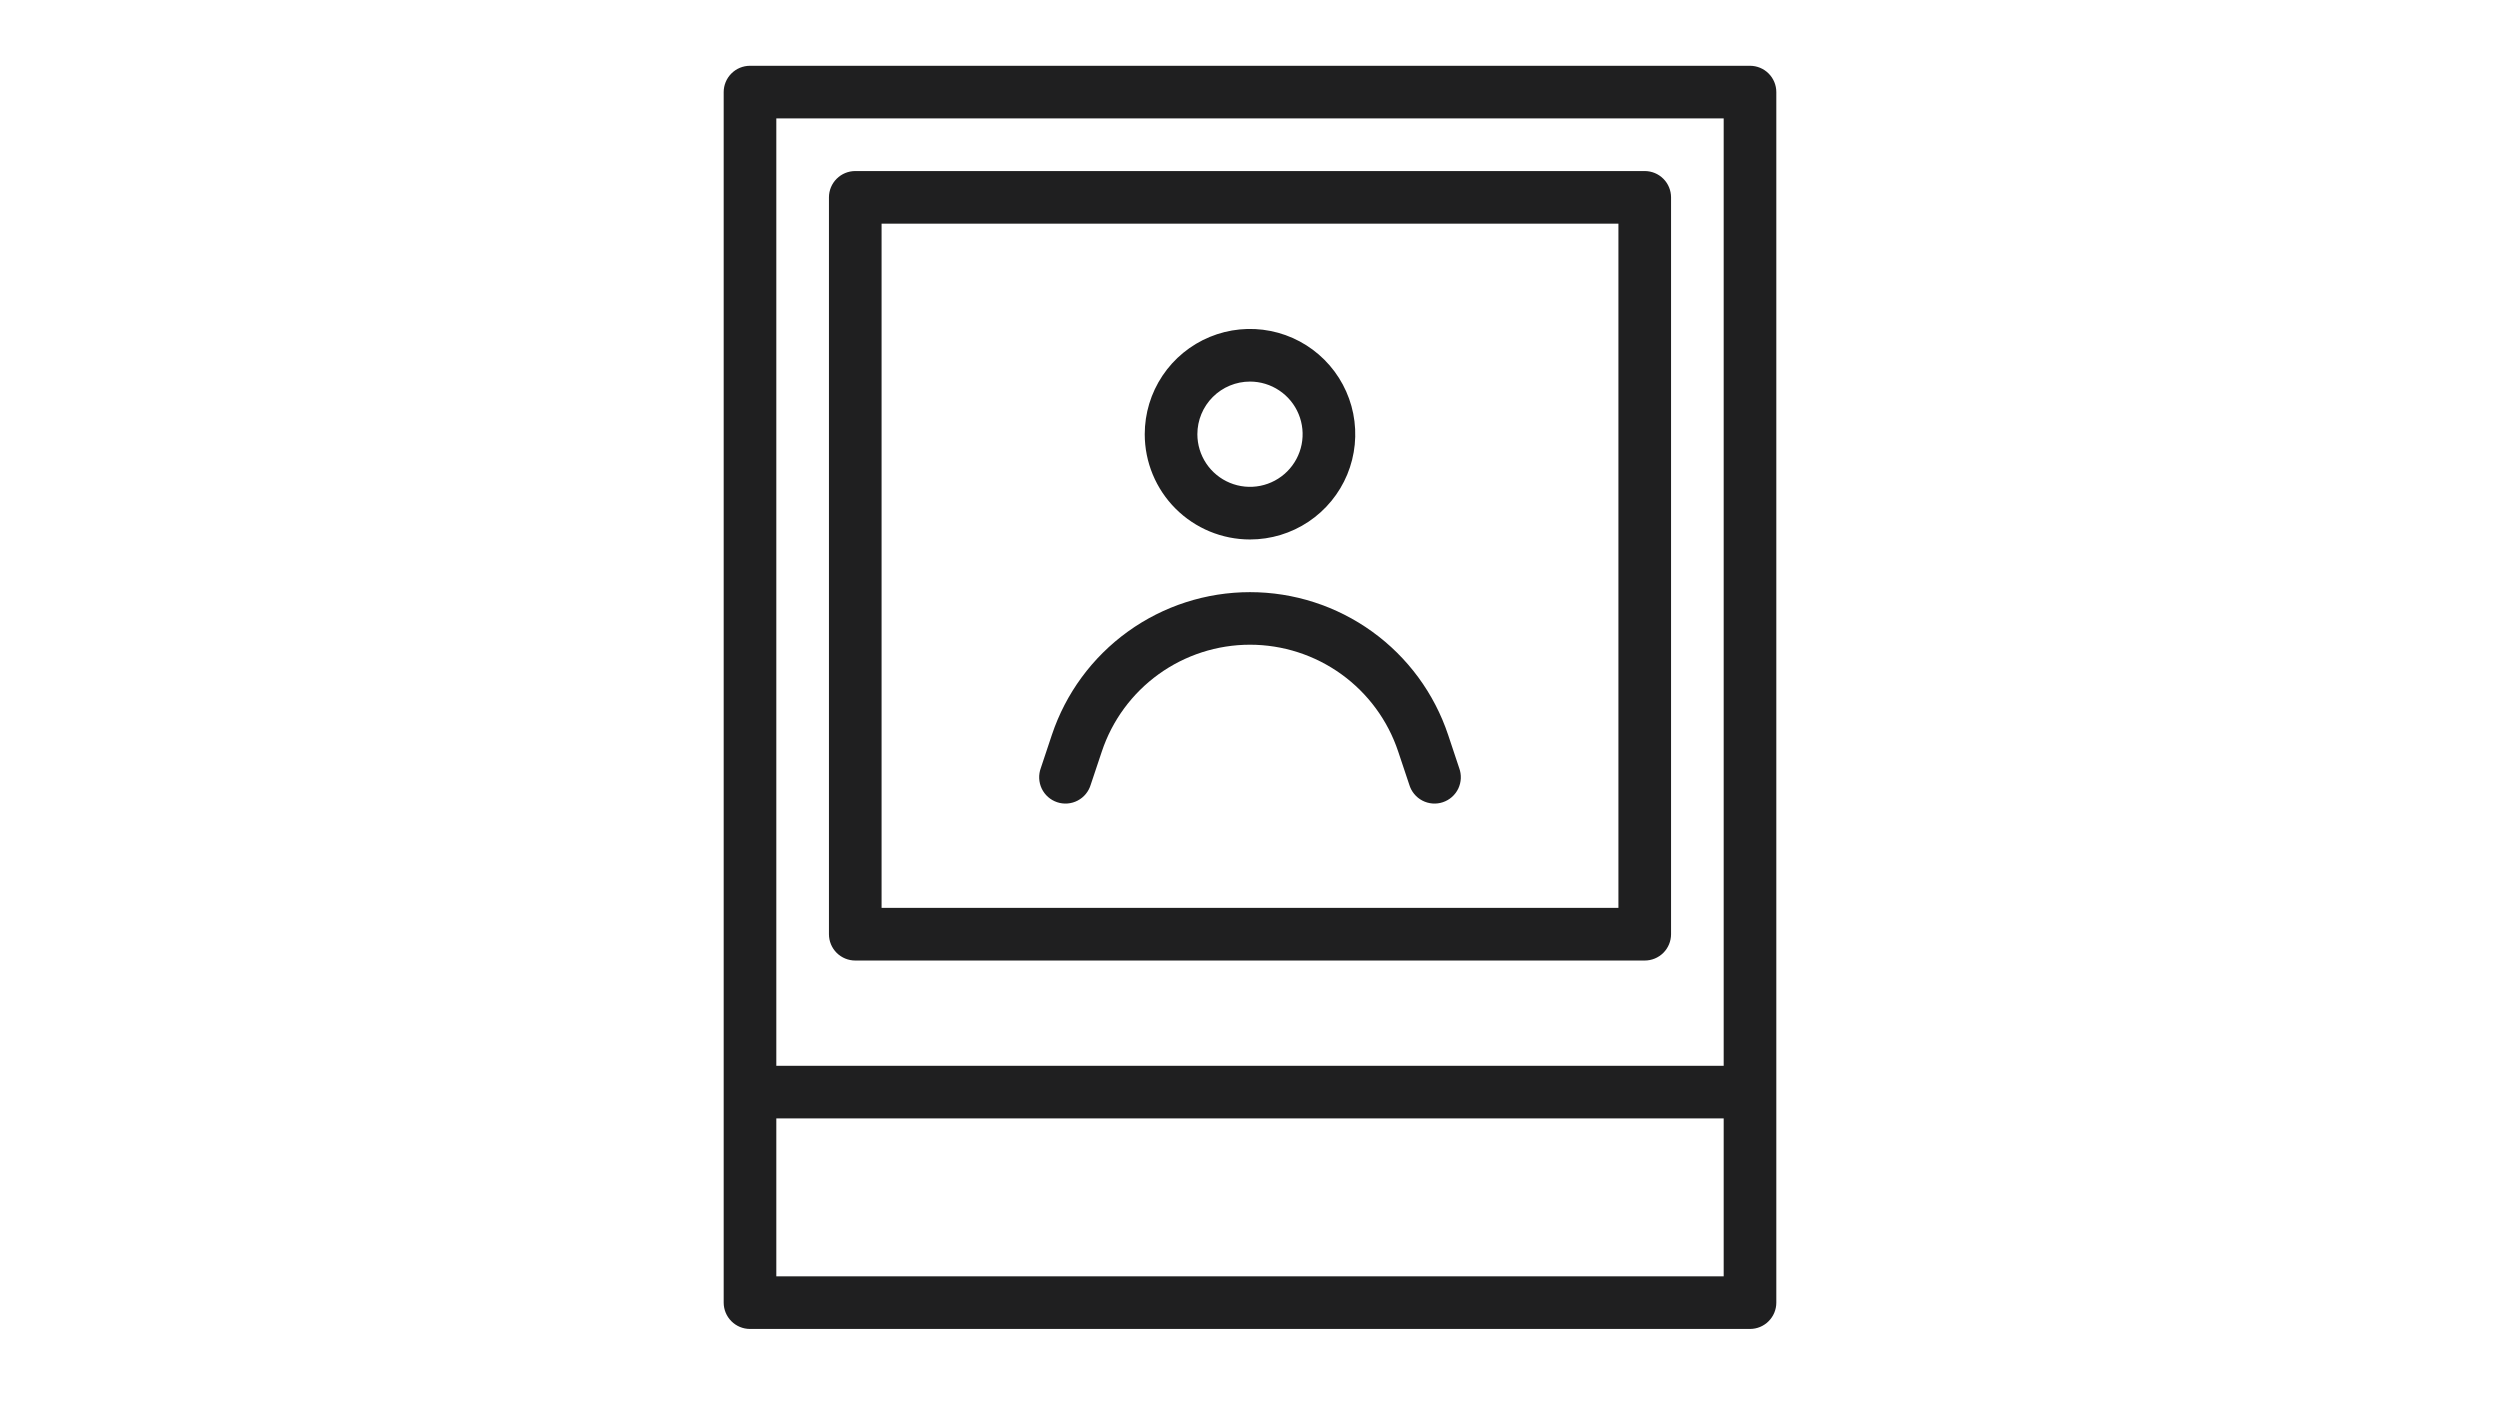
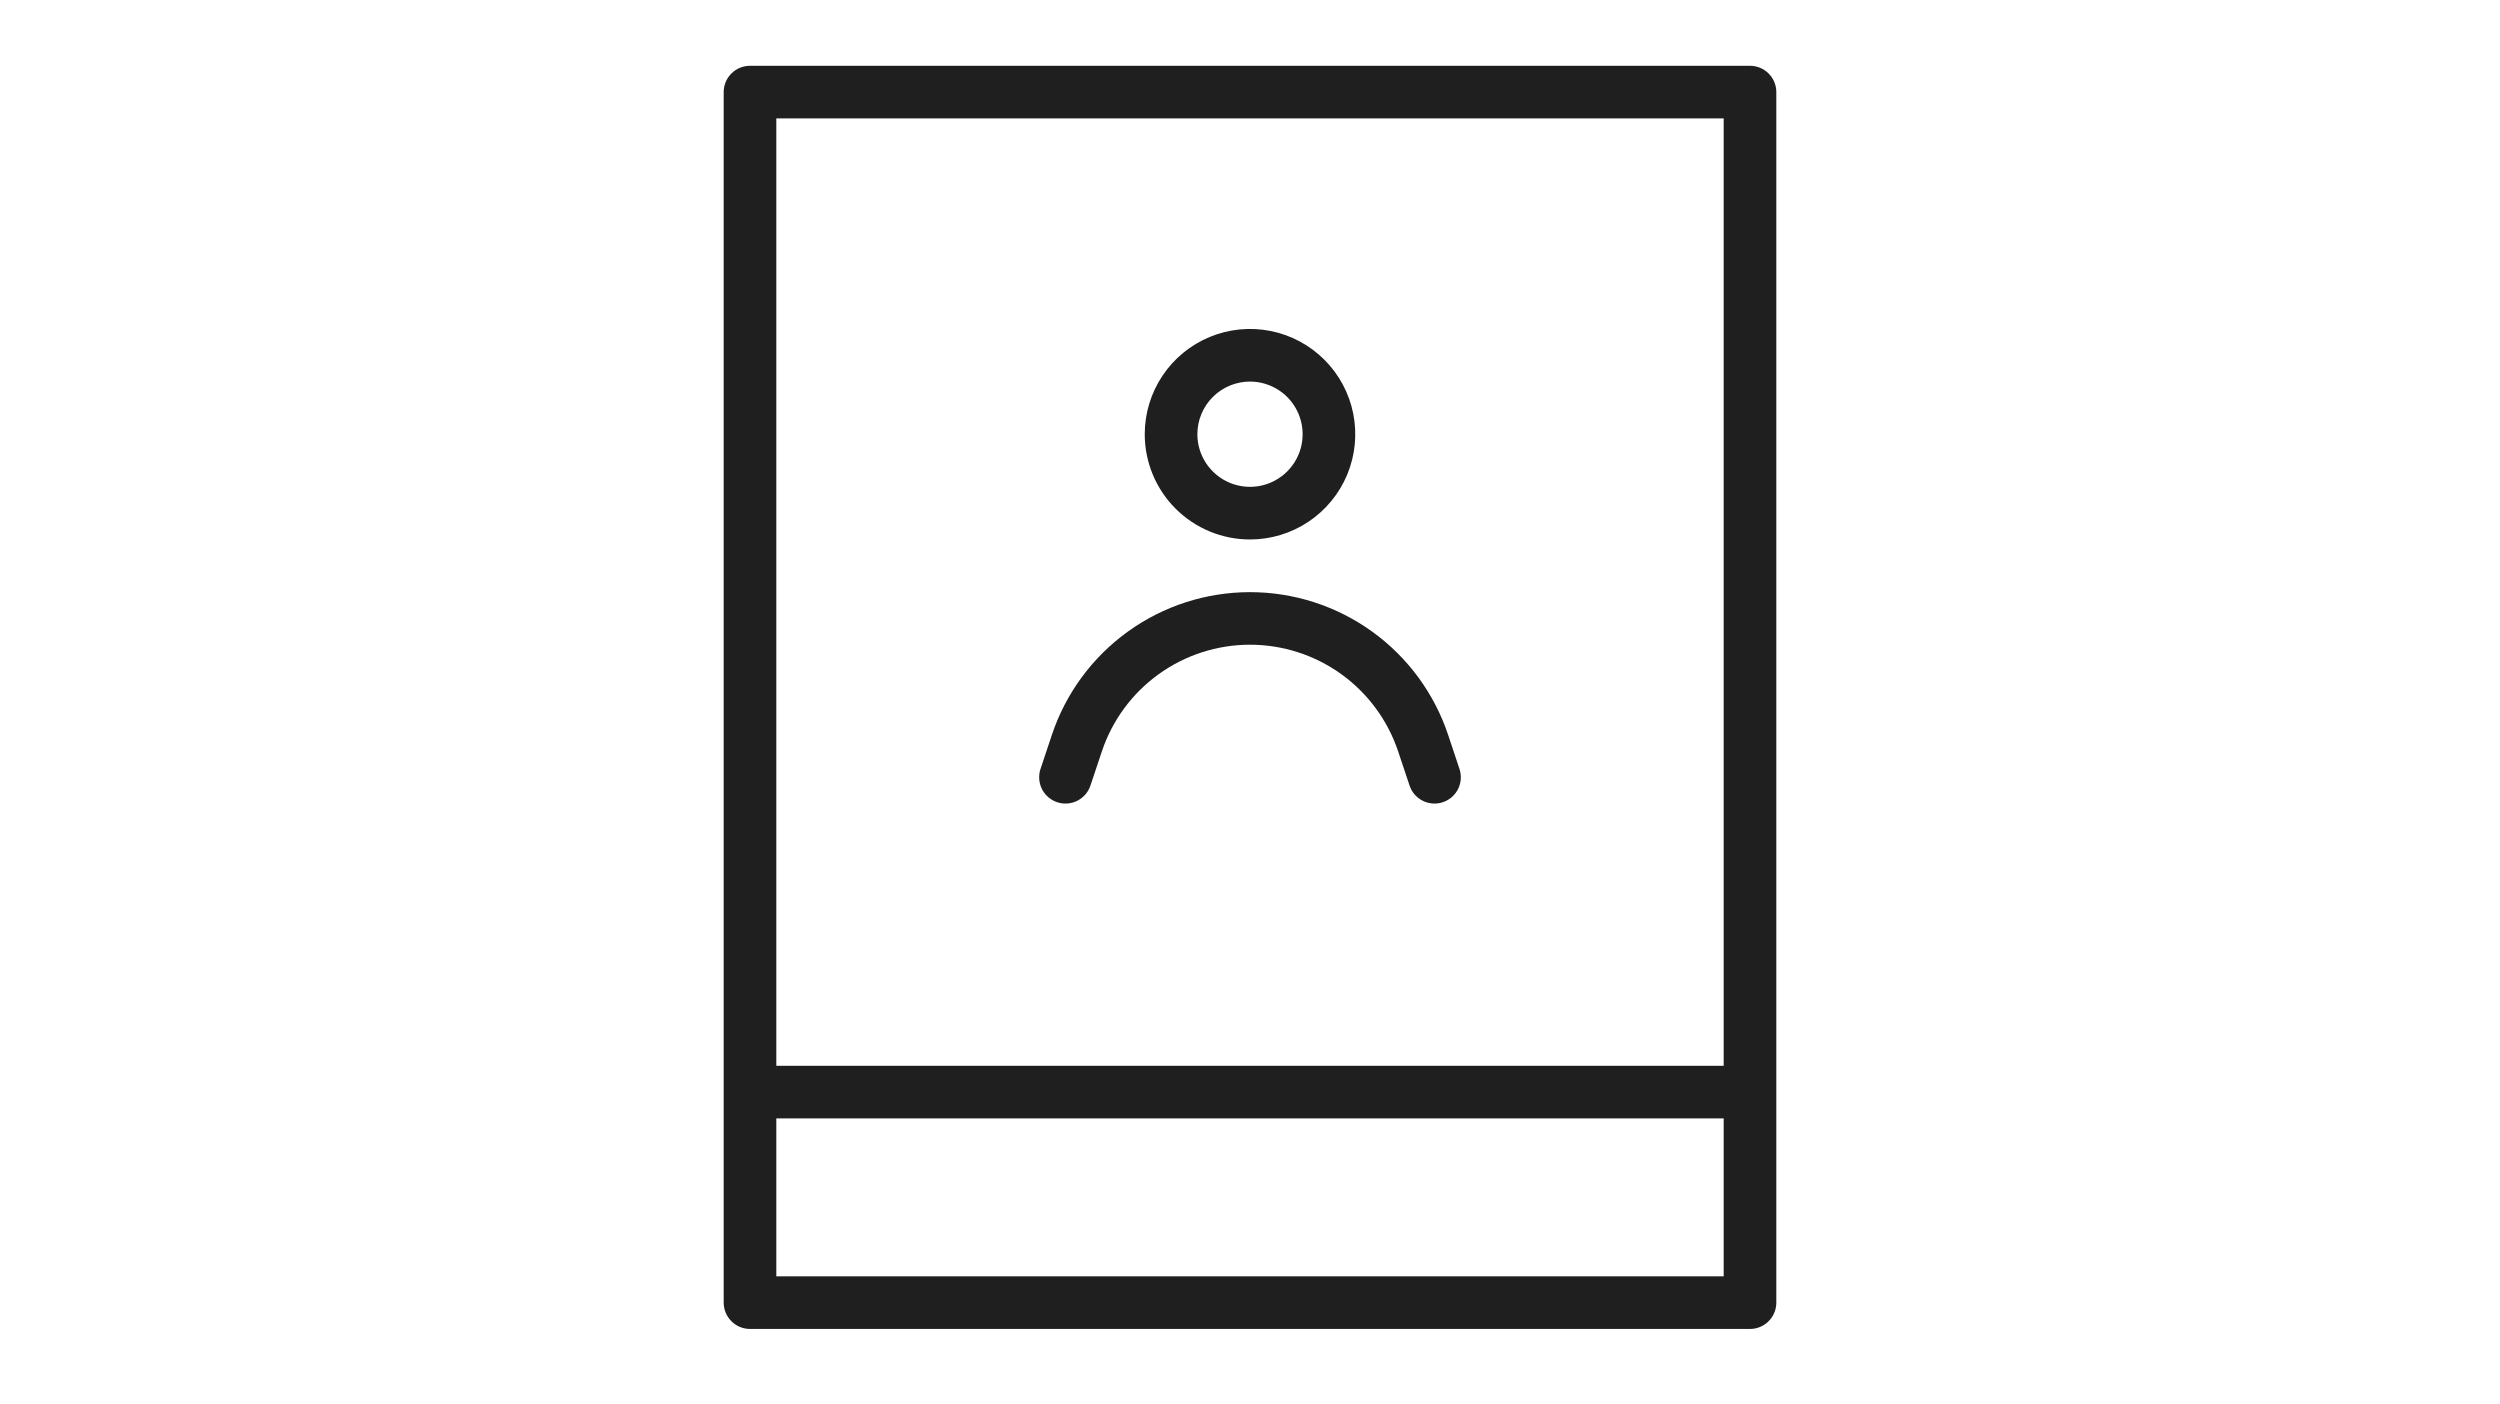
<svg xmlns="http://www.w3.org/2000/svg" width="114" height="64" viewBox="0 0 114 64" fill="none">
  <path d="M79.8 3H34.2C33.882 3 33.577 3.126 33.352 3.351C33.126 3.577 33 3.882 33 4.2V59.4C33 59.718 33.126 60.023 33.352 60.248C33.577 60.474 33.882 60.6 34.2 60.6H79.8C80.118 60.6 80.424 60.474 80.648 60.248C80.874 60.023 81 59.718 81 59.4V4.2C81 3.882 80.874 3.577 80.648 3.351C80.424 3.126 80.118 3 79.8 3ZM78.6 5.4V48.6H35.4V5.4H78.6ZM35.4 58.2V51H78.6V58.2H35.4Z" fill="#1F1F20" />
-   <path d="M39 43.8H75C75.318 43.8 75.624 43.674 75.849 43.449C76.074 43.224 76.2 42.918 76.2 42.6V9C76.2 8.682 76.074 8.377 75.849 8.152C75.624 7.926 75.318 7.8 75 7.8H39C38.682 7.8 38.377 7.926 38.151 8.152C37.926 8.377 37.8 8.682 37.8 9V42.6C37.8 42.918 37.926 43.224 38.151 43.449C38.377 43.674 38.682 43.8 39 43.8ZM40.2 10.2H73.8V41.4H40.2V10.2Z" fill="#1F1F20" />
  <path d="M57 24.6C57.949 24.6 58.877 24.319 59.667 23.791C60.456 23.264 61.071 22.514 61.435 21.637C61.798 20.76 61.893 19.795 61.708 18.864C61.523 17.933 61.065 17.077 60.394 16.406C59.723 15.735 58.867 15.277 57.936 15.092C57.005 14.907 56.04 15.002 55.163 15.365C54.286 15.729 53.536 16.344 53.009 17.133C52.481 17.923 52.2 18.851 52.2 19.8C52.2 21.073 52.706 22.294 53.606 23.194C54.506 24.094 55.727 24.6 57 24.6ZM57 17.4C57.475 17.4 57.939 17.541 58.333 17.805C58.728 18.068 59.036 18.443 59.217 18.882C59.399 19.32 59.446 19.803 59.354 20.268C59.261 20.734 59.033 21.161 58.697 21.497C58.361 21.833 57.934 22.061 57.468 22.154C57.003 22.247 56.52 22.199 56.081 22.017C55.643 21.836 55.268 21.528 55.004 21.133C54.741 20.739 54.6 20.275 54.6 19.8C54.6 19.163 54.853 18.553 55.303 18.103C55.753 17.653 56.363 17.4 57 17.4Z" fill="#1F1F20" />
  <path d="M66.036 33.514C65.403 31.617 64.19 29.968 62.569 28.8C60.947 27.631 58.999 27.002 57 27.002C55.001 27.002 53.053 27.631 51.431 28.8C49.81 29.968 48.597 31.617 47.964 33.514L47.462 35.021C47.406 35.172 47.38 35.333 47.387 35.494C47.394 35.655 47.433 35.813 47.502 35.959C47.572 36.105 47.67 36.235 47.791 36.342C47.912 36.449 48.053 36.53 48.206 36.581C48.359 36.633 48.521 36.652 48.682 36.639C48.843 36.626 49 36.581 49.142 36.506C49.285 36.431 49.412 36.328 49.514 36.203C49.616 36.078 49.692 35.934 49.738 35.779L50.242 34.272C50.714 32.853 51.621 31.619 52.834 30.744C54.047 29.87 55.505 29.399 57 29.399C58.495 29.399 59.953 29.87 61.166 30.744C62.379 31.619 63.286 32.853 63.758 34.272L64.262 35.779C64.308 35.934 64.384 36.078 64.486 36.203C64.588 36.328 64.715 36.431 64.858 36.506C65.001 36.581 65.157 36.626 65.318 36.639C65.479 36.652 65.641 36.633 65.794 36.581C65.947 36.53 66.088 36.449 66.209 36.342C66.33 36.235 66.428 36.105 66.498 35.959C66.567 35.813 66.606 35.655 66.613 35.494C66.62 35.333 66.594 35.172 66.538 35.021L66.036 33.514Z" fill="#1F1F20" />
</svg>